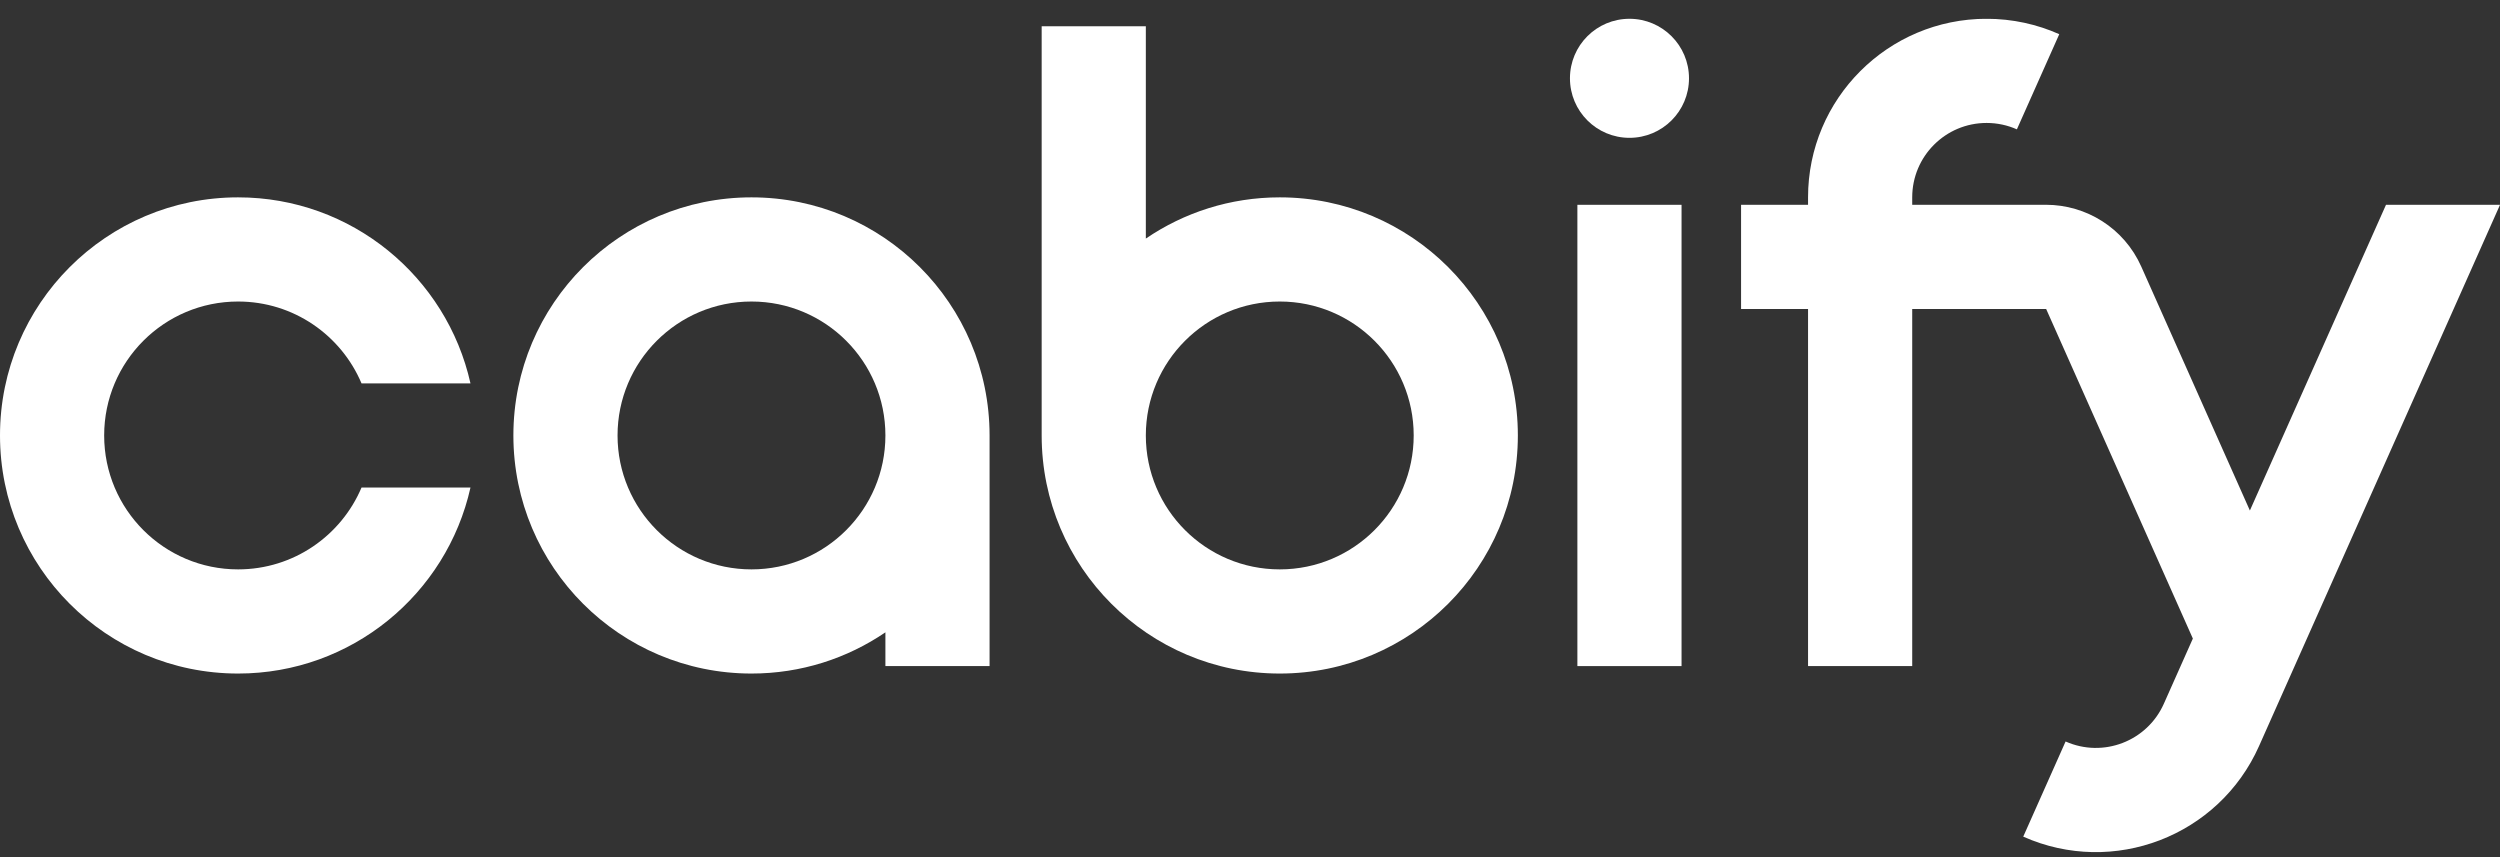
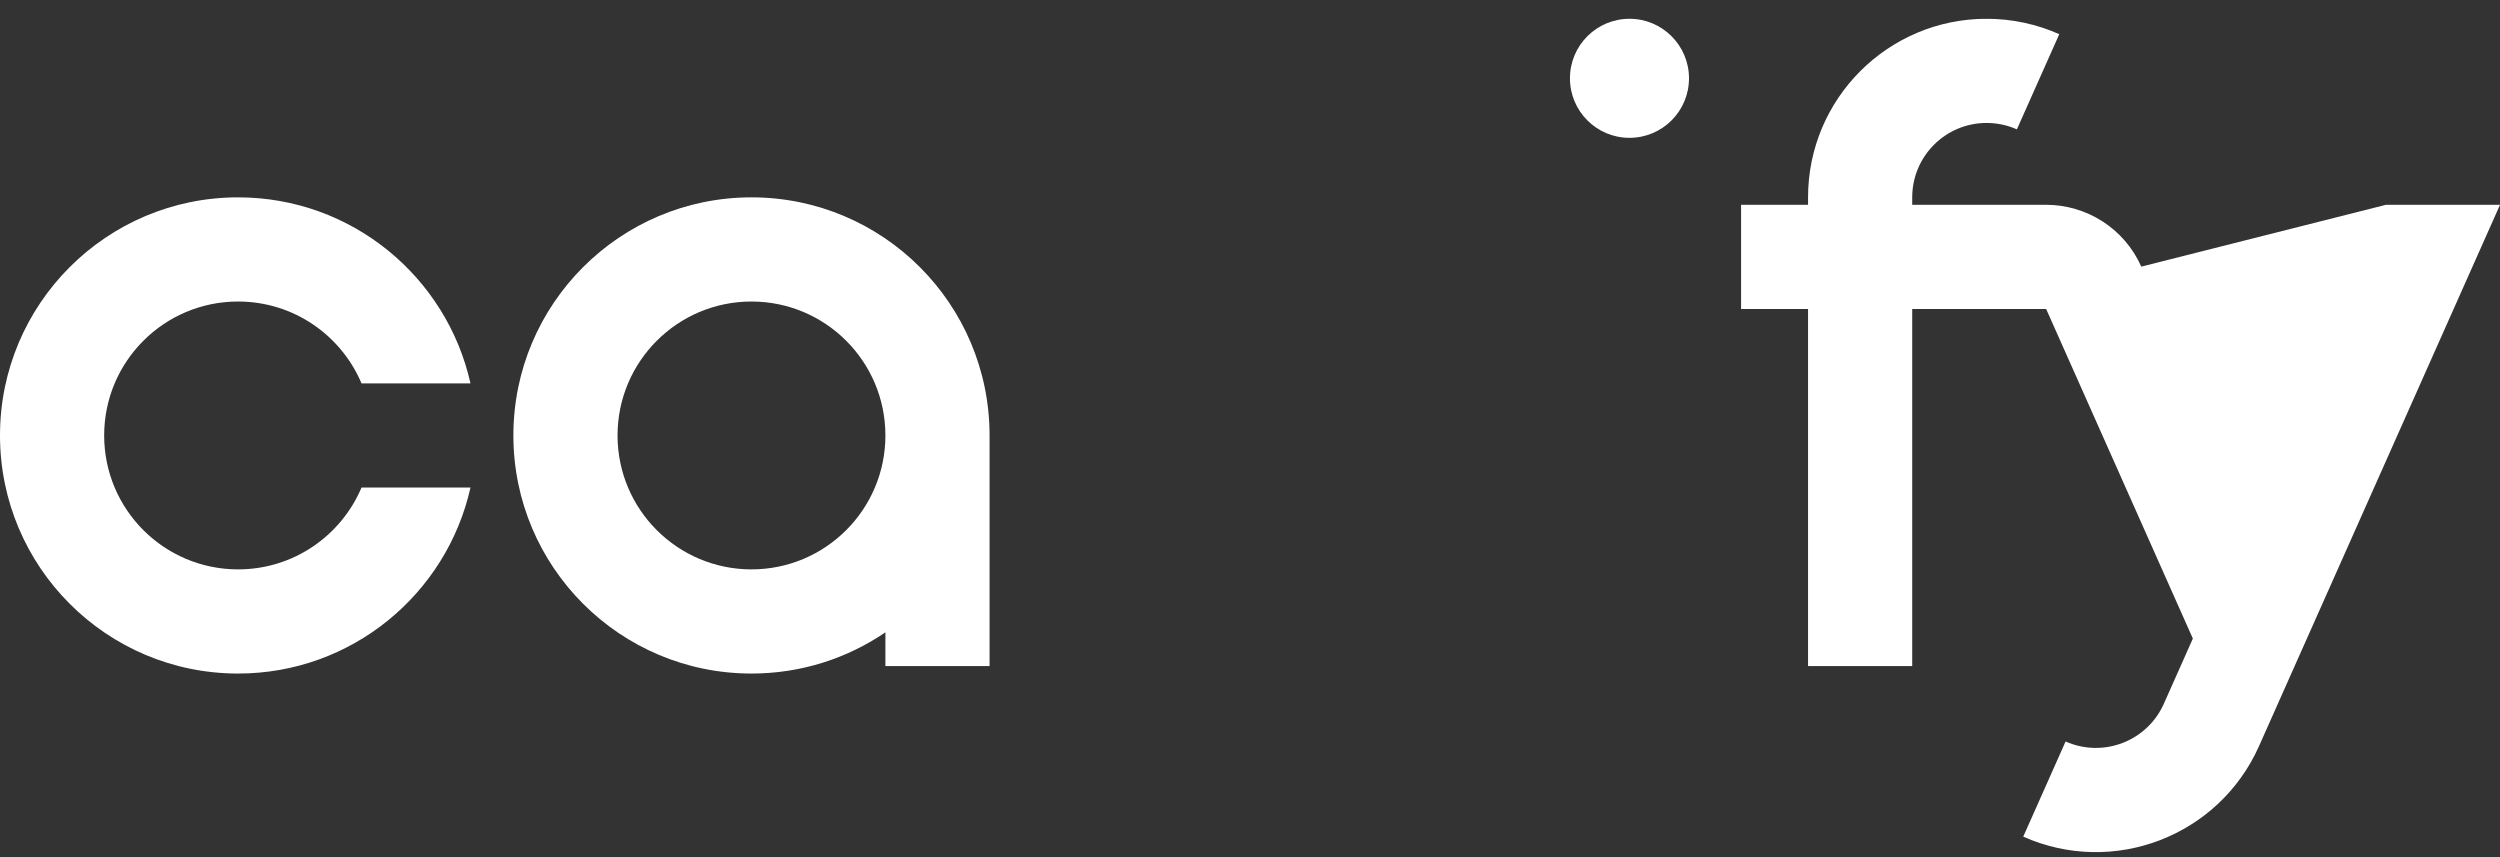
<svg xmlns="http://www.w3.org/2000/svg" width="105" height="36" viewBox="0 0 105 36" fill="none">
  <rect x="0" y="0" width="105" height="36" fill="#333333" stroke="none" />
  <g clip-path="url(#clip0_40000016_3071)">
-     <path fill-rule="evenodd" clip-rule="evenodd" d="M43.75 18.289V1.102H48.125V10.02C49.728 8.928 51.664 8.289 53.75 8.289C59.273 8.289 63.75 12.766 63.75 18.289C63.75 23.812 59.273 28.289 53.75 28.289C48.227 28.289 43.75 23.812 43.75 18.289ZM53.75 23.914C50.644 23.914 48.125 21.395 48.125 18.289C48.125 15.182 50.644 12.664 53.75 12.664C56.857 12.664 59.375 15.182 59.375 18.289C59.375 21.395 56.857 23.914 53.75 23.914Z" fill="white" />
    <path fill-rule="evenodd" clip-rule="evenodd" d="M37.187 26.558V27.976H41.562V18.289C41.562 12.766 37.085 8.289 31.562 8.289C26.04 8.289 21.562 12.766 21.562 18.289C21.562 23.812 26.04 28.289 31.562 28.289C33.648 28.289 35.585 27.65 37.187 26.558ZM25.937 18.289C25.937 15.182 28.456 12.664 31.562 12.664C34.669 12.664 37.187 15.182 37.187 18.289C37.187 21.396 34.669 23.914 31.562 23.914C28.456 23.914 25.937 21.396 25.937 18.289Z" fill="white" />
    <path d="M10 12.664C6.893 12.664 4.375 15.182 4.375 18.289C4.375 21.396 6.893 23.914 10 23.914C12.331 23.914 14.33 22.496 15.184 20.477H19.76C18.762 24.947 14.771 28.289 10 28.289C4.477 28.289 0 23.812 0 18.289C0 12.766 4.477 8.289 10 8.289C14.771 8.289 18.762 11.631 19.76 16.102H15.184C14.33 14.082 12.331 12.664 10 12.664Z" fill="white" />
-     <path d="M66.25 8.602V27.976H70.625V8.602H66.25Z" fill="white" />
-     <path d="M86.489 1.436C85.556 1.02 84.524 0.789 83.437 0.789C79.295 0.789 75.938 4.147 75.938 8.289V8.602L73.125 8.603V12.977H75.938V27.976H80.313V12.977H85.938L92.1 26.82L90.881 29.558C90.179 31.135 88.332 31.844 86.755 31.142L84.976 35.139C88.76 36.824 93.193 35.122 94.878 31.338L105.001 8.601H100.212L94.495 21.442L89.934 11.198C89.209 9.57 87.612 8.602 85.938 8.601L80.313 8.602V8.289C80.313 6.563 81.712 5.164 83.437 5.164C83.89 5.164 84.32 5.26 84.709 5.433L86.489 1.436Z" fill="white" />
+     <path d="M86.489 1.436C85.556 1.02 84.524 0.789 83.437 0.789C79.295 0.789 75.938 4.147 75.938 8.289V8.602L73.125 8.603V12.977H75.938V27.976H80.313V12.977H85.938L92.1 26.82L90.881 29.558C90.179 31.135 88.332 31.844 86.755 31.142L84.976 35.139C88.76 36.824 93.193 35.122 94.878 31.338L105.001 8.601H100.212L89.934 11.198C89.209 9.57 87.612 8.602 85.938 8.601L80.313 8.602V8.289C80.313 6.563 81.712 5.164 83.437 5.164C83.89 5.164 84.32 5.26 84.709 5.433L86.489 1.436Z" fill="white" />
    <path d="M70.938 3.289C70.938 4.67 69.818 5.789 68.438 5.789C67.057 5.789 65.938 4.67 65.938 3.289C65.938 1.908 67.057 0.789 68.438 0.789C69.818 0.789 70.938 1.908 70.938 3.289Z" fill="white" />
  </g>
  <defs>
    <clipPath id="clip0_40000016_3071">
      <rect width="105" height="35.208" fill="white" transform="translate(0 0.793)" />
    </clipPath>
  </defs>
</svg>